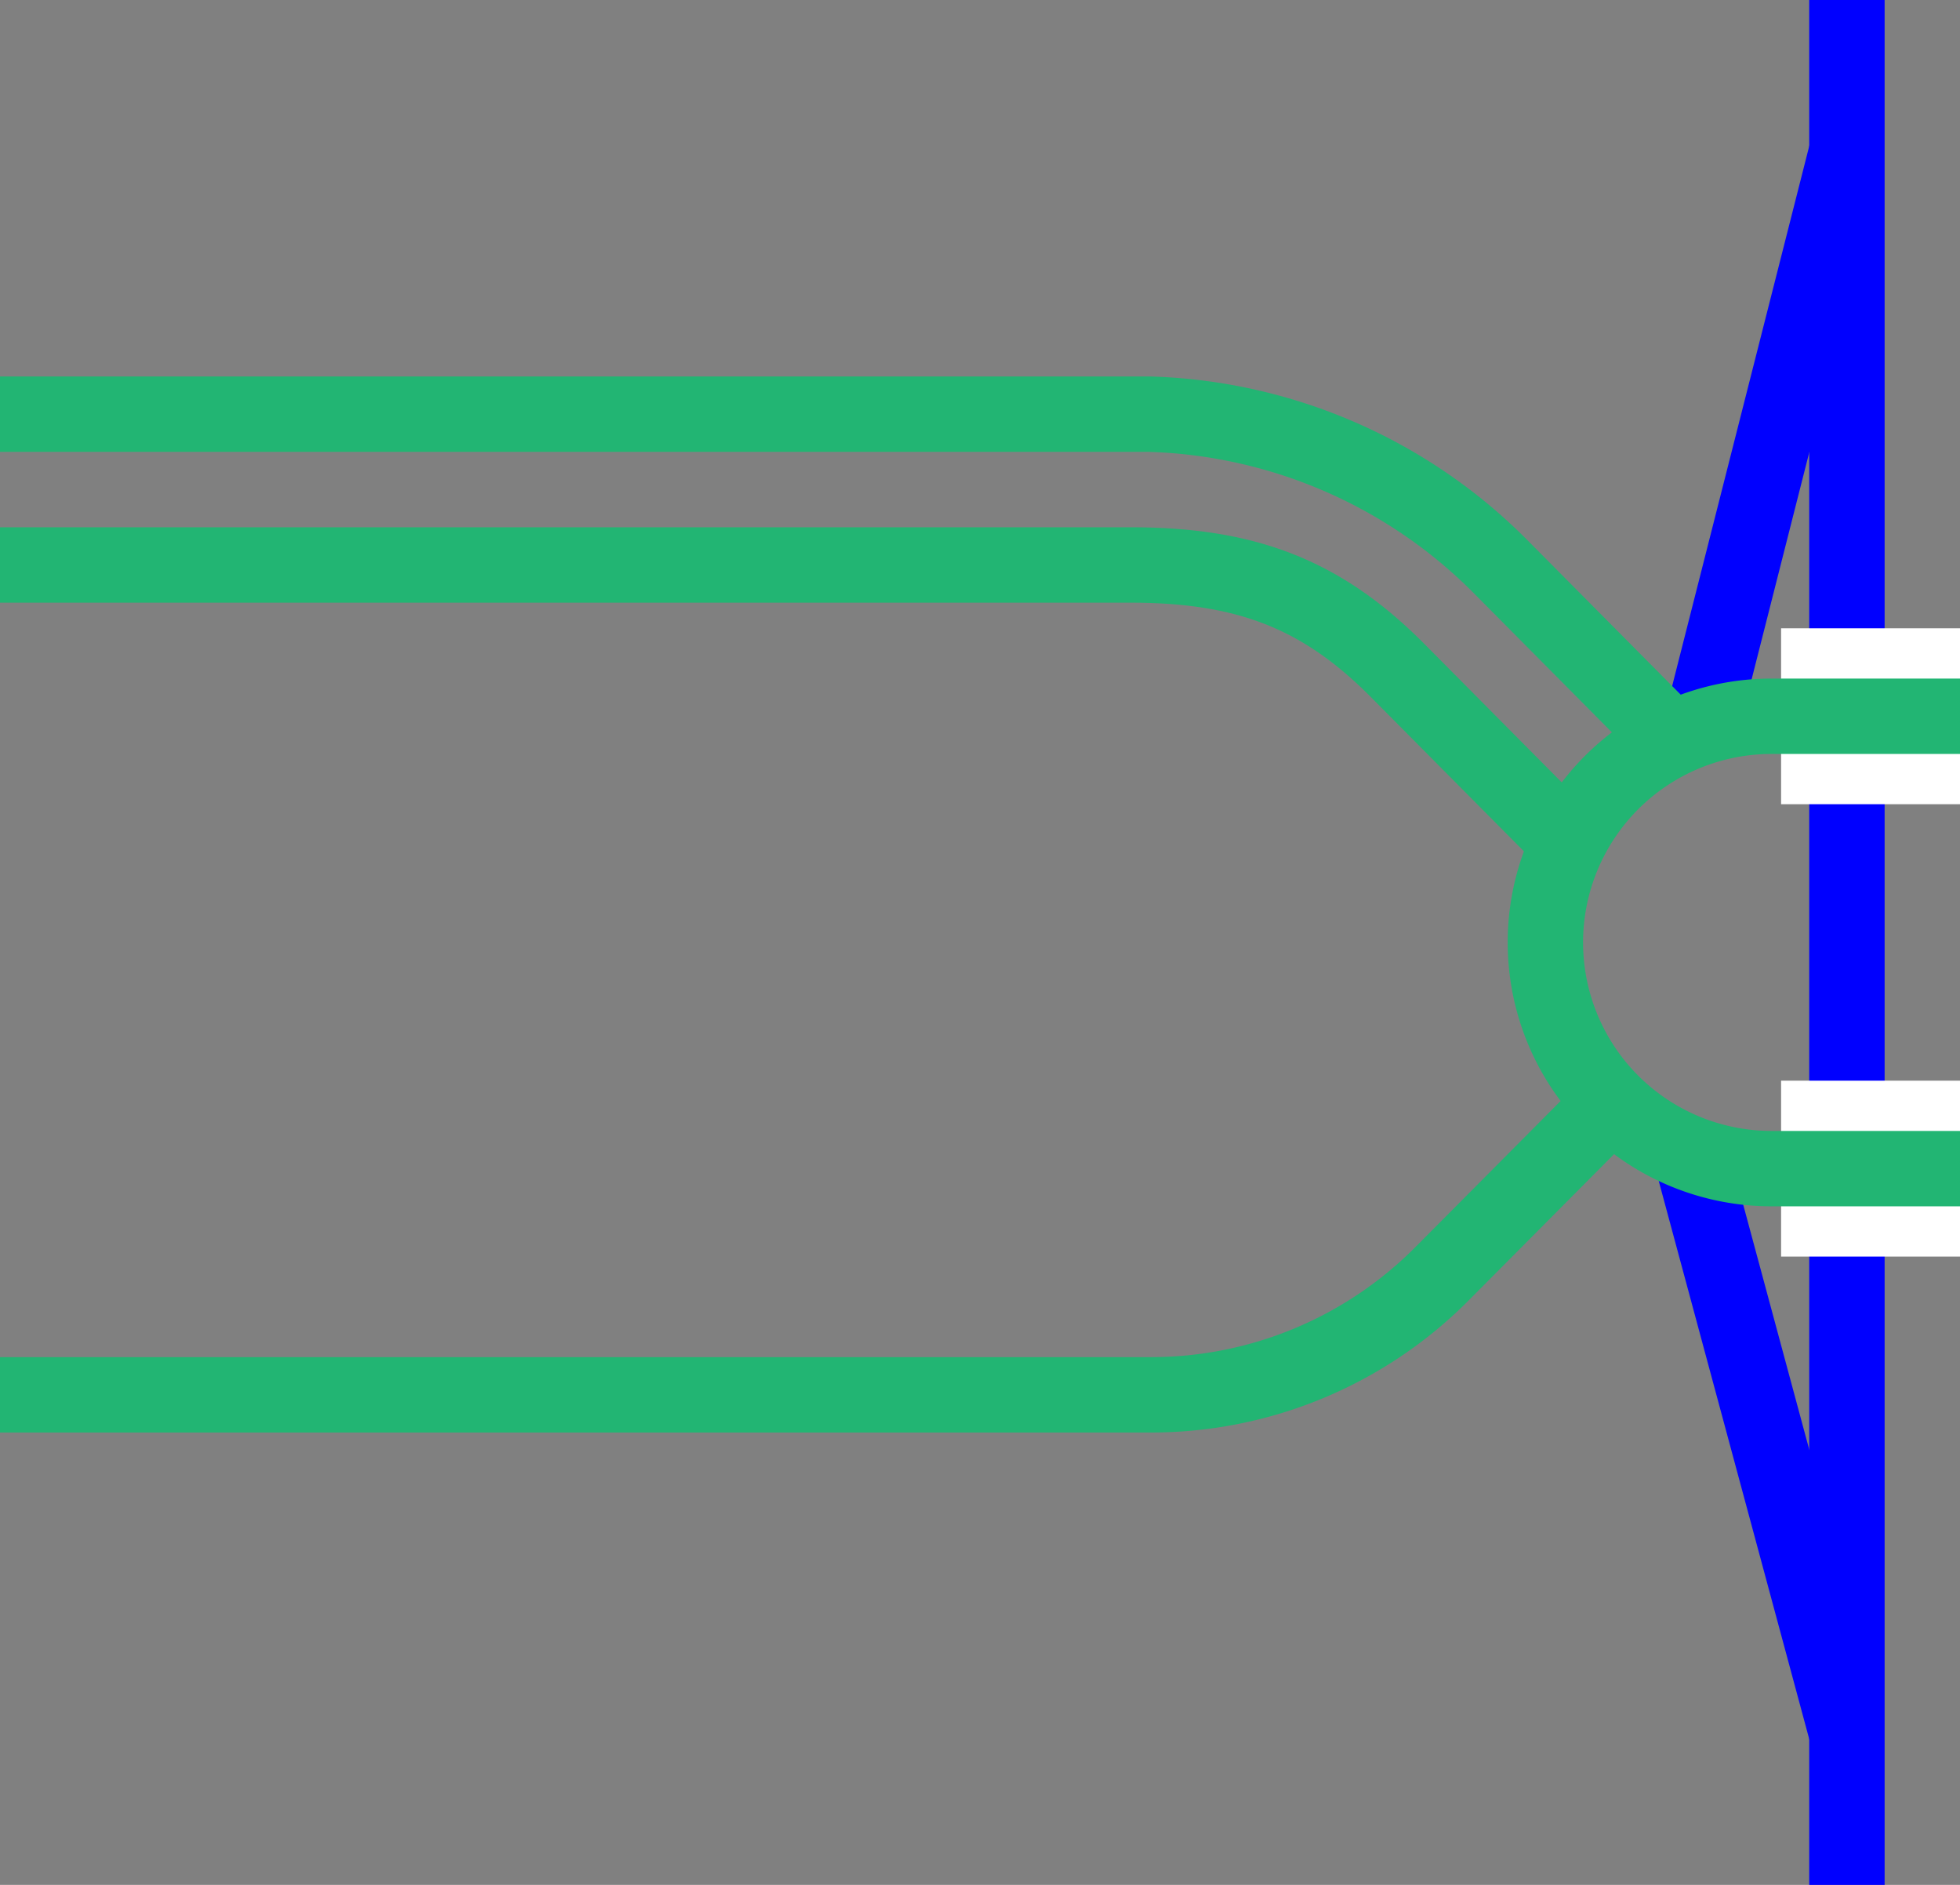
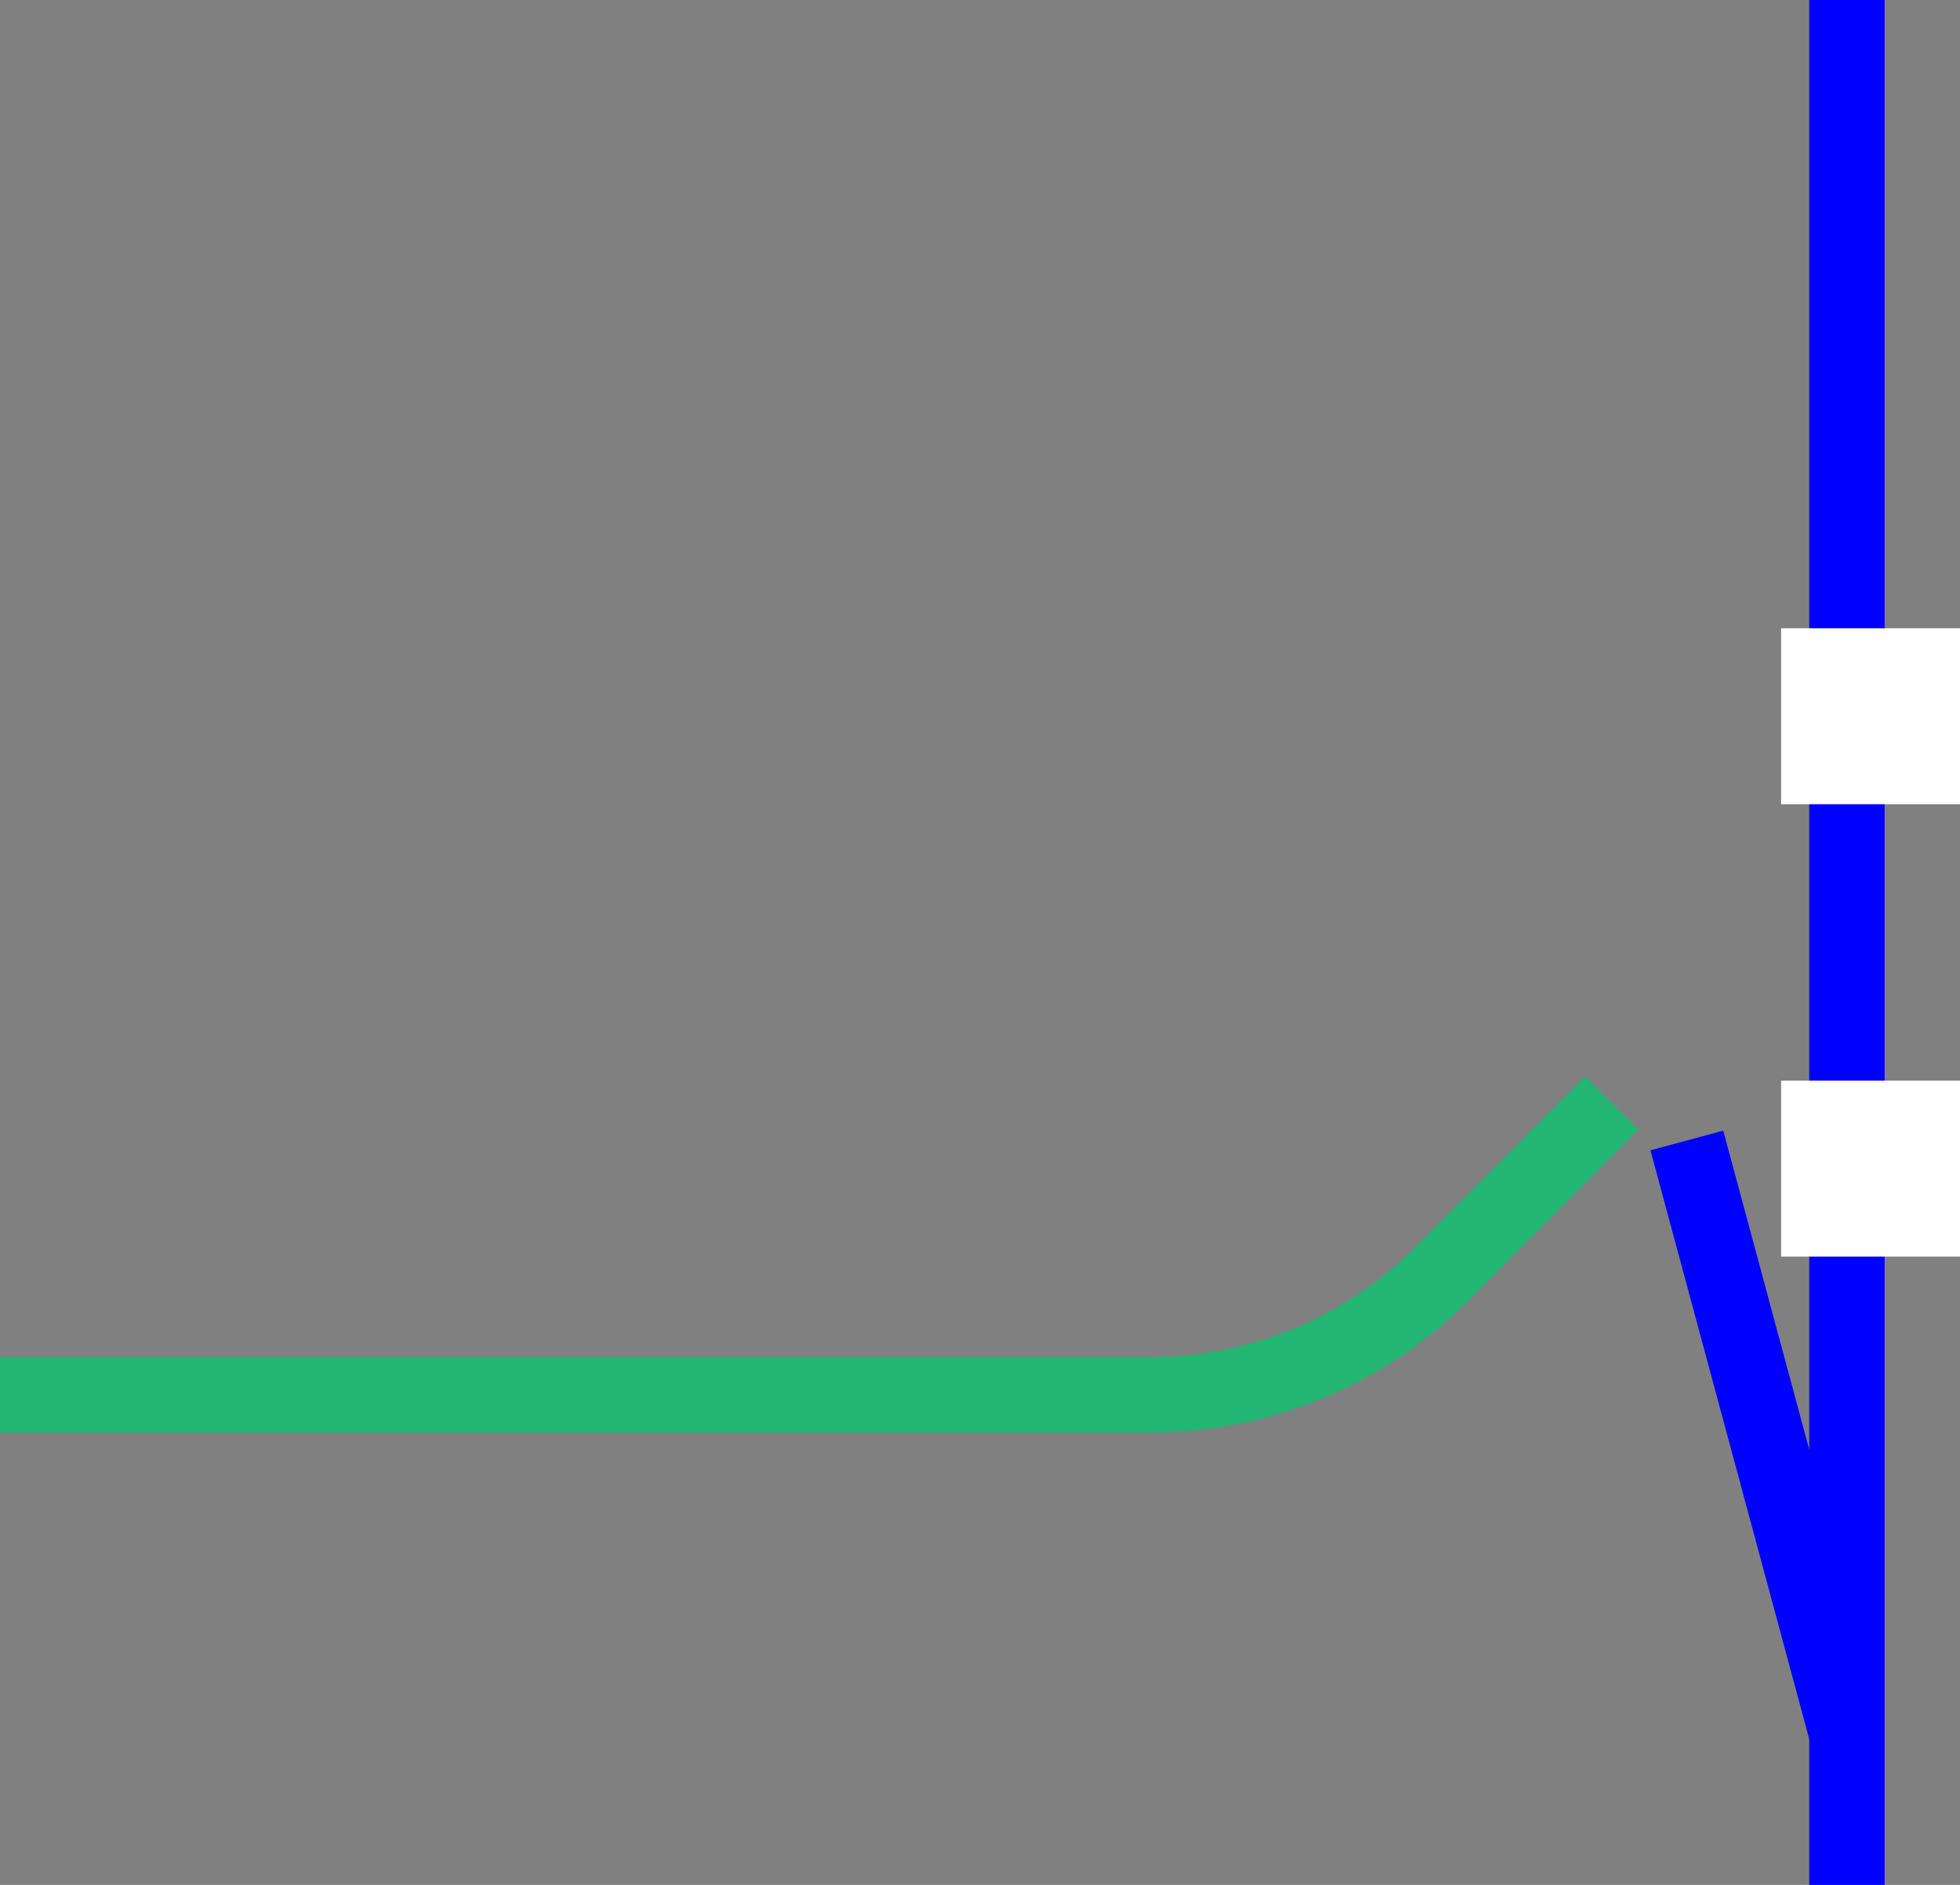
<svg xmlns="http://www.w3.org/2000/svg" viewBox="0 0 78 75">
  <rect x="0" y="0" width="78" height="75" fill="#808080" stroke="none" />
  <g fill="none">
    <path d="m73.5 69-6.37-23.62" stroke="#00f" stroke-miterlimit="10" stroke-width="3" />
-     <path d="m73.5 6-6 23.63" stroke="#00f" stroke-miterlimit="10" stroke-width="3" />
    <path d="m73.5 0v75" stroke="#00f" stroke-miterlimit="10" stroke-width="3" />
    <path d="m0 35.98h3v3h-3z" />
    <g stroke-miterlimit="10">
      <path d="m70.88 28.5h7.12" stroke="#fff" stroke-width="7" />
      <path d="m70.88 46.5h7.12" stroke="#fff" stroke-width="7" />
      <path d="m0 55.5h45.75a16.32 16.32 0 0 0 11.58-4.76l6.81-6.85" stroke="#22b573" stroke-width="3" />
-       <path d="m0 16.48h45.75a20.55 20.55 0 0 1 13.9 6l6.72 6.77" stroke="#22b573" stroke-width="3" />
-       <path d="m0 22.48h45c4.53 0 7.53 1.13 10.51 4.09l6.54 6.59" stroke="#22b573" stroke-width="3" />
-       <path d="m78 46.5h-7.5a9 9 0 0 1 -9-9 9 9 0 0 1 9-9h7.5" stroke="#22b573" stroke-width="3" />
    </g>
  </g>
</svg>